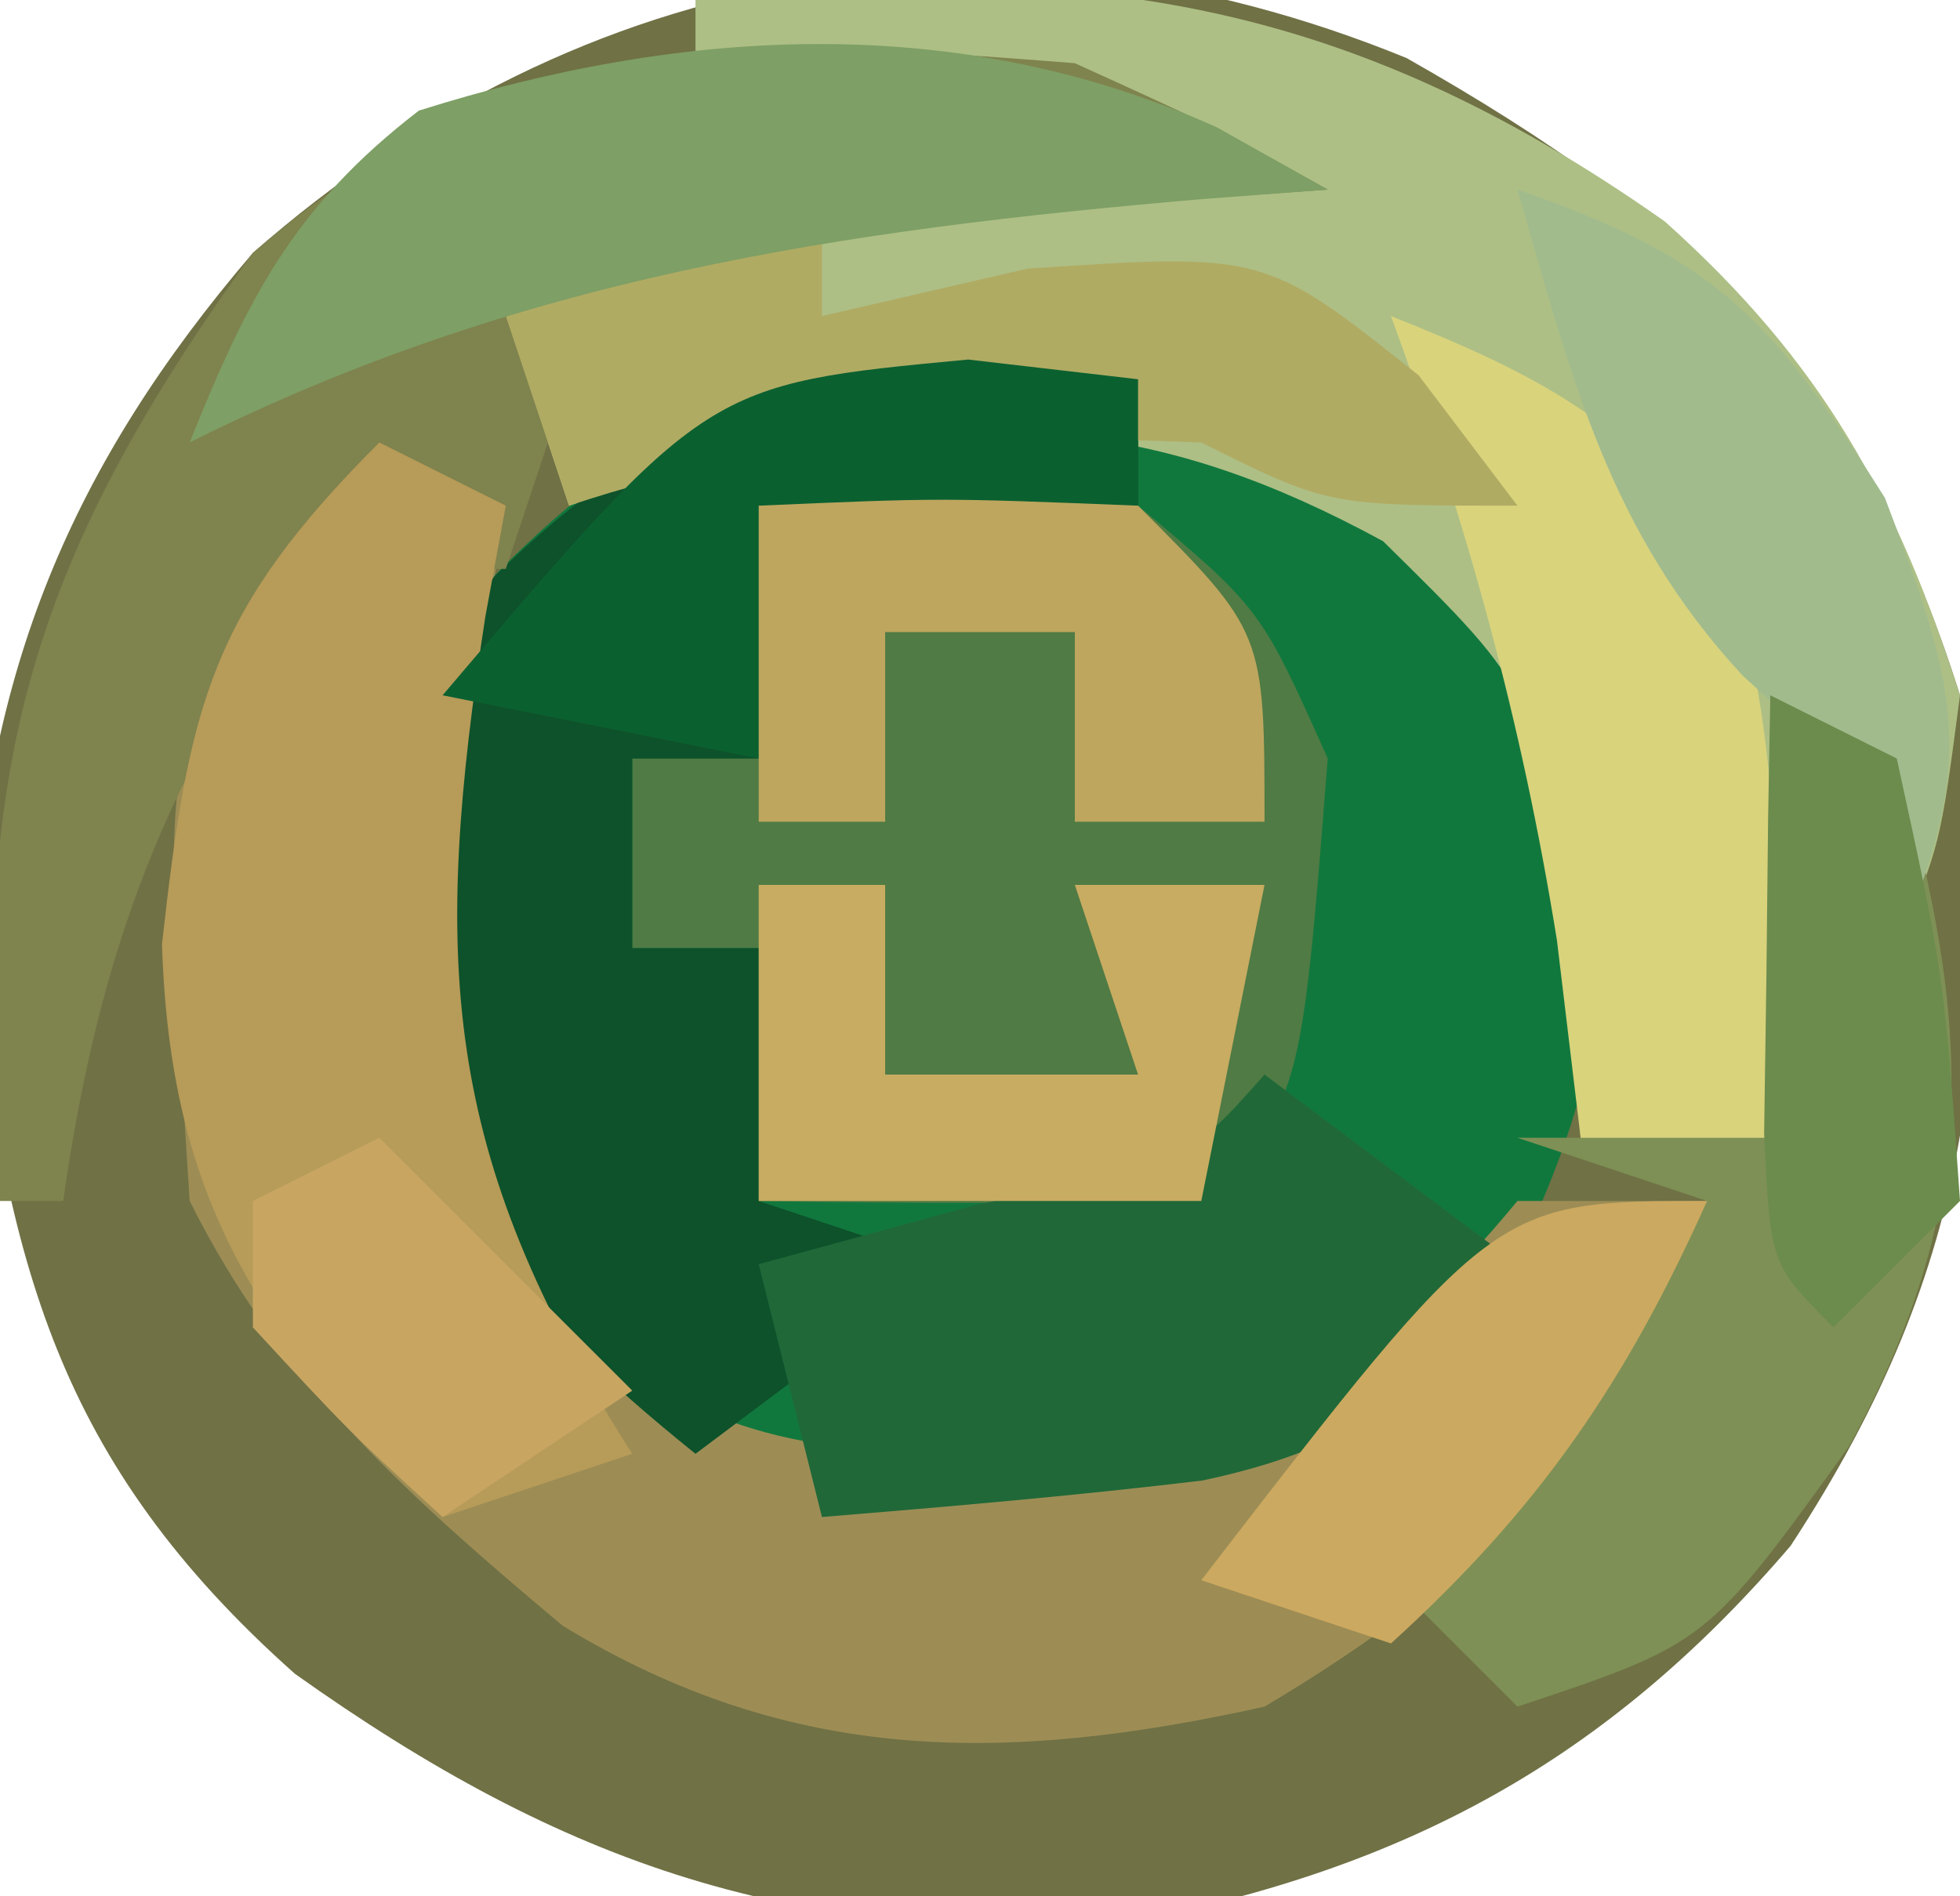
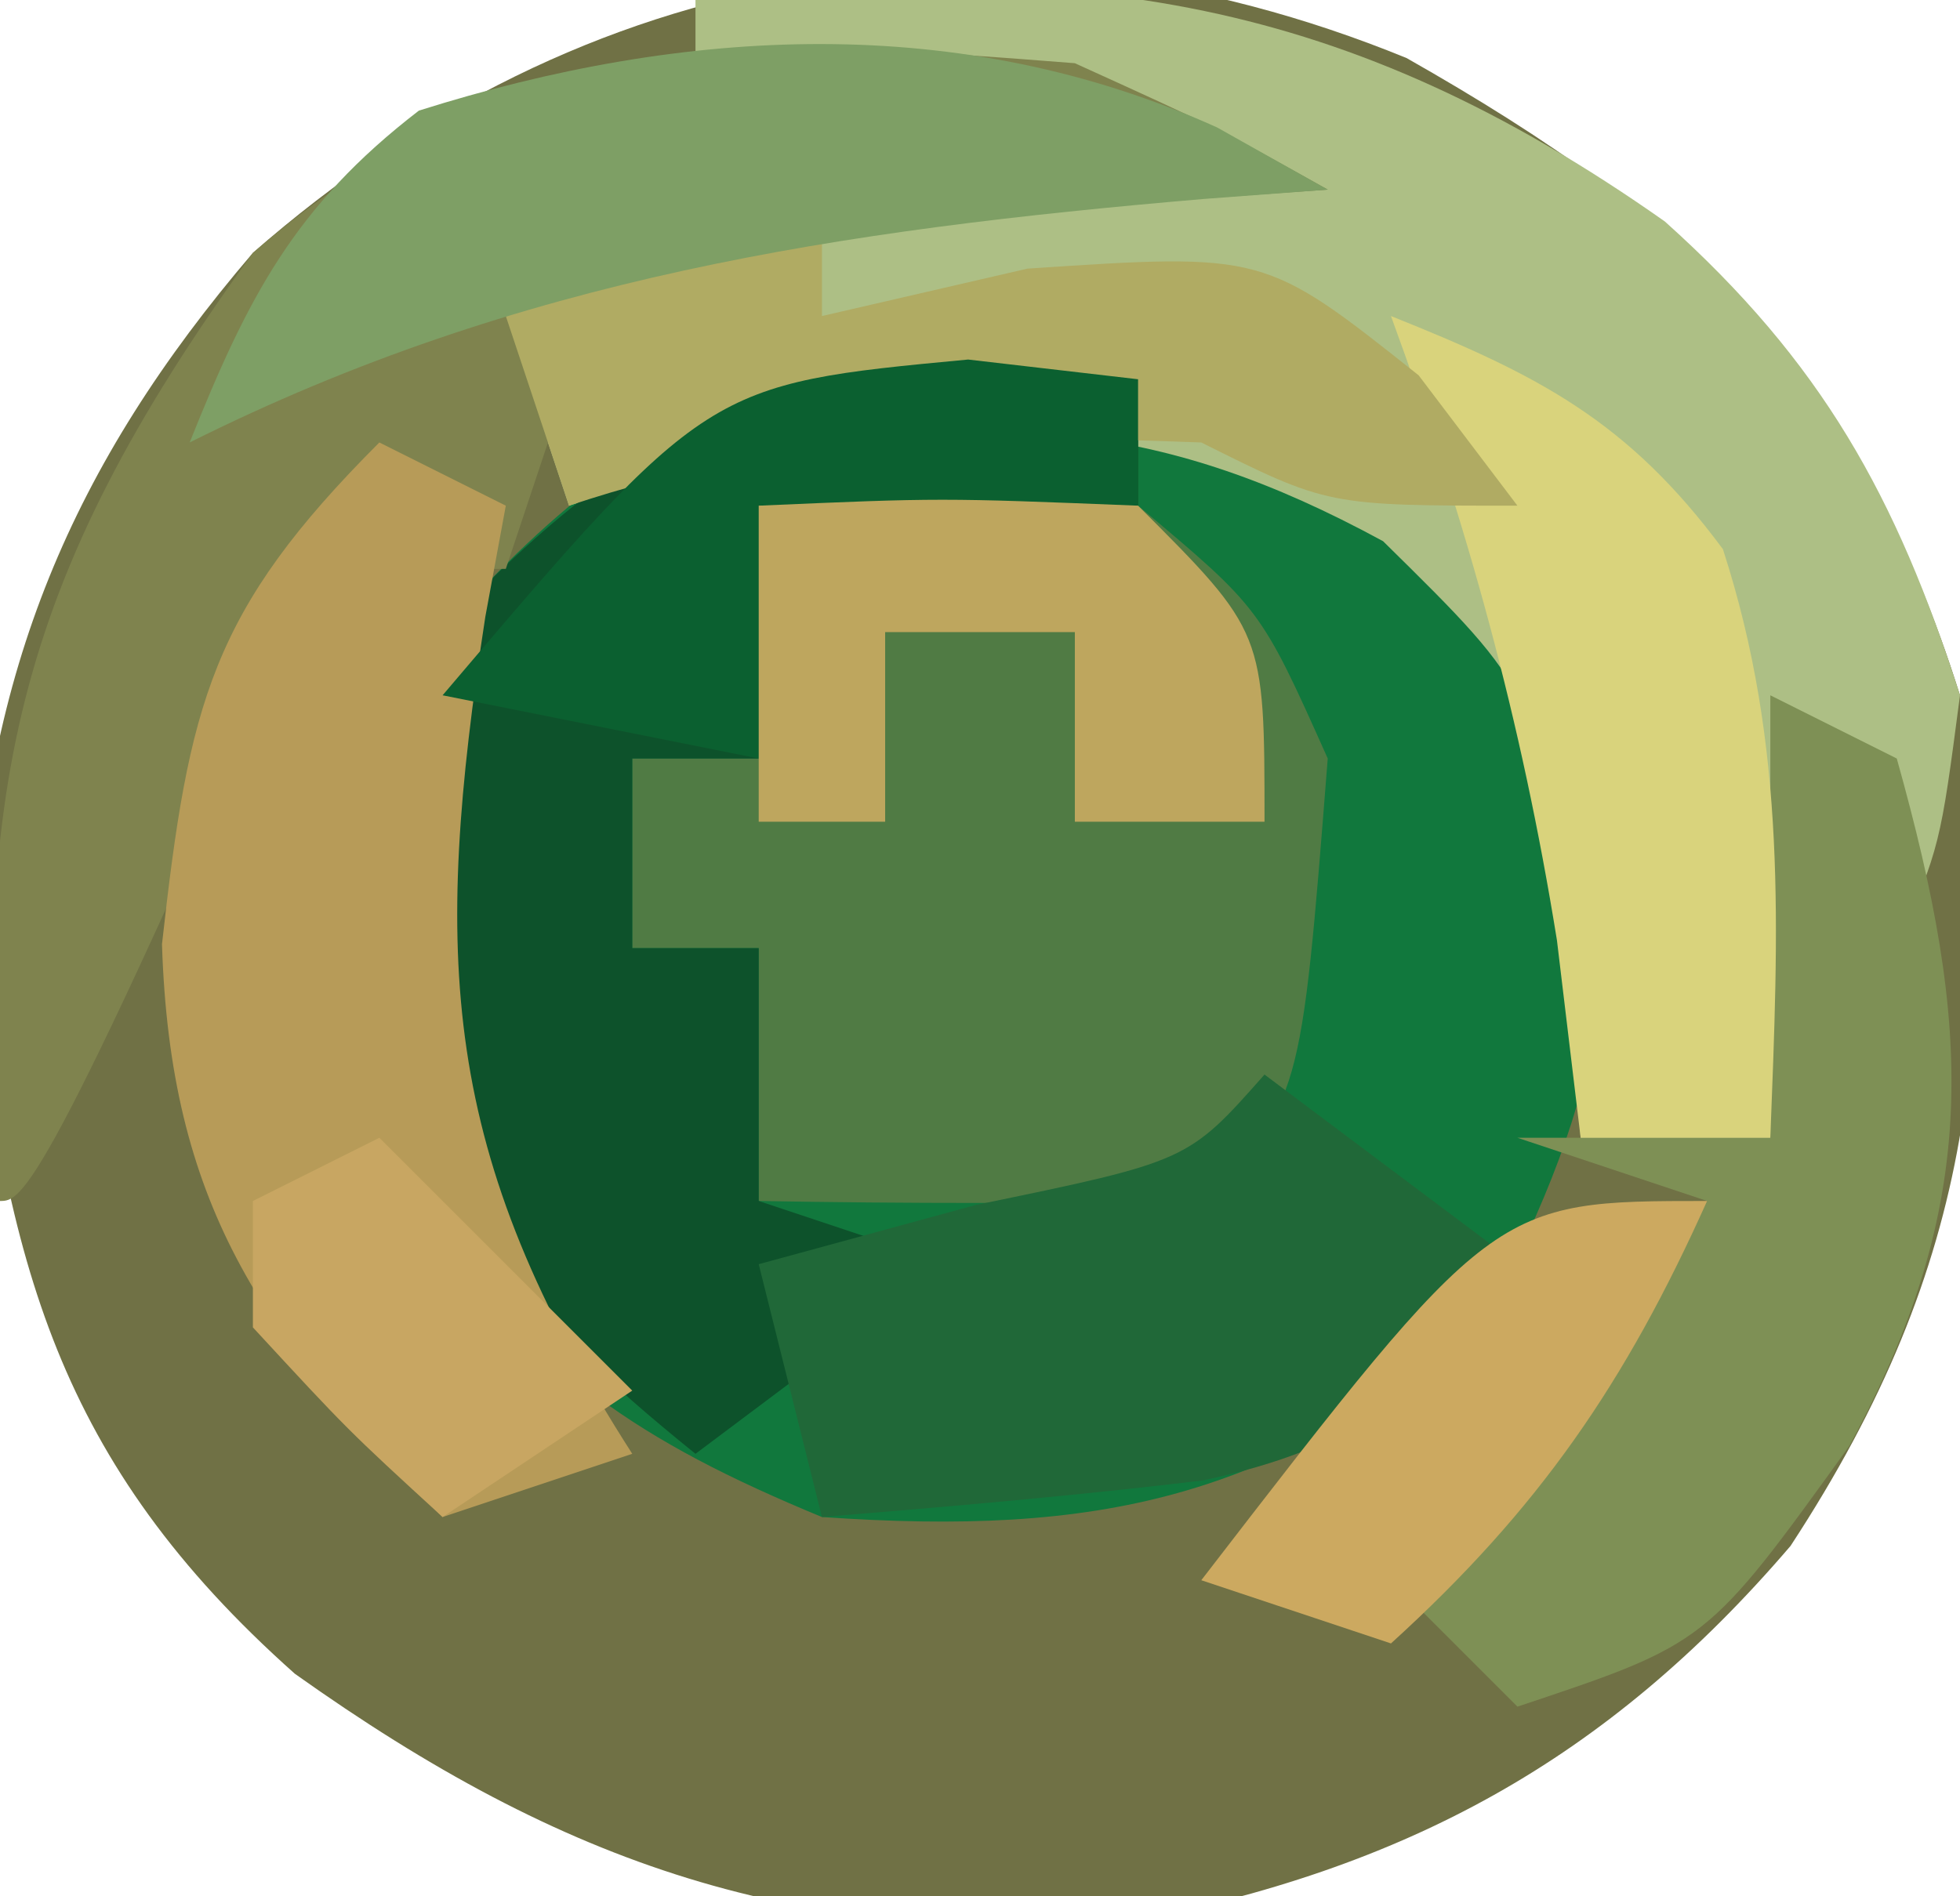
<svg xmlns="http://www.w3.org/2000/svg" version="1.1" width="31" height="30">
  <path d="M0 0 C4.505 2.554 7.162 5.007 8.754 10.082 C9.344 15.392 9.027 19.028 6.074 23.539 C3.16 26.944 -0.03 28.659 -4.418 29.496 C-9.663 29.84 -13.314 28.598 -17.582 25.562 C-21.351 22.21 -22.139 19.043 -22.684 14.145 C-22.481 9.719 -21.124 6.445 -18.246 3.082 C-13.011 -1.515 -6.47 -2.644 0 0 Z " fill="#707145" transform="translate(22.246,0.918)" />
  <path d="M0 0 C2.78 1.378 3.863 2.551 6 5 C6.736 9.121 6.432 11.172 4.5 14.875 C1.147 17.725 -1.642 18.303 -6 18 C-8.934 16.788 -10.429 15.727 -12.375 13.25 C-13.328 9.818 -12.917 7.422 -12 4 C-8.392 -0.138 -5.368 -0.848 0 0 Z " fill="#11783D" transform="translate(19,6)" />
  <path d="M0 0 C6.096 -0.635 10.263 -0.068 15.332 3.504 C17.813 5.729 18.992 7.843 20 11 C19.688 13.375 19.688 13.375 19 15 C18.67 14.01 18.34 13.02 18 12 C17.67 13.98 17.34 15.96 17 18 C16.01 18 15.02 18 14 18 C13.938 16.927 13.876 15.855 13.812 14.75 C13.306 10.955 13.306 10.955 10.875 8.562 C7.313 6.626 5.003 6.629 1 7 C0.01 7.33 -0.98 7.66 -2 8 C-2.33 7.01 -2.66 6.02 -3 5 C0.188 2.875 2.265 2.498 6 2 C3.03 1.505 3.03 1.505 0 1 C0 0.67 0 0.34 0 0 Z " fill="#ADBF85" transform="translate(11,0)" />
-   <path d="M0 0 C0.66 0.33 1.32 0.66 2 1 C1.905 1.603 1.809 2.207 1.711 2.828 C1.6 3.627 1.489 4.427 1.375 5.25 C1.201 6.433 1.201 6.433 1.023 7.641 C0.996 10.357 1.563 11.72 3 14 C5.642 16.134 7.807 16.099 11.062 15.812 C14.359 15.312 15.841 14.613 18 12 C18.99 12 19.98 12 21 12 C19.487 15.85 17.553 17.883 14 20 C9.925 20.902 6.521 20.927 2.898 18.719 C0.448 16.661 -1.561 14.879 -3 12 C-3.466 4.777 -3.466 4.777 -1.5 1.5 C-1.005 1.005 -0.51 0.51 0 0 Z " fill="#9D8D55" transform="translate(6,7)" />
  <path d="M0 0 C2.812 -0.25 2.812 -0.25 6 0 C7.938 1.625 7.938 1.625 9 4 C8.574 9.426 8.574 9.426 7 11 C4.667 11.041 2.333 11.042 0 11 C0 9.68 0 8.36 0 7 C-0.66 7 -1.32 7 -2 7 C-2 6.01 -2 5.02 -2 4 C-1.34 4 -0.68 4 0 4 C0 2.68 0 1.36 0 0 Z " fill="#507B44" transform="translate(12,8)" />
  <path d="M0 0 C0 0.66 0 1.32 0 2 C-1.98 2 -3.96 2 -6 2 C-6 3.32 -6 4.64 -6 6 C-6.66 6 -7.32 6 -8 6 C-8 6.99 -8 7.98 -8 9 C-7.34 9 -6.68 9 -6 9 C-6 10.32 -6 11.64 -6 13 C-5.01 13.33 -4.02 13.66 -3 14 C-4.32 14.99 -5.64 15.98 -7 17 C-9.913 14.651 -10.94 13.205 -12 9.562 C-12 6 -12 6 -10.188 3.125 C-6.741 -0.223 -4.706 -0.102 0 0 Z " fill="#0D522B" transform="translate(18,6)" />
-   <path d="M0 0 C2.246 1.02 2.246 1.02 4 2 C3.301 2.049 2.603 2.098 1.883 2.148 C0.973 2.223 0.063 2.298 -0.875 2.375 C-1.78 2.445 -2.685 2.514 -3.617 2.586 C-6.179 2.796 -6.179 2.796 -8 5 C-8.33 5.99 -8.66 6.98 -9 8 C-9.99 8 -10.98 8 -12 8 C-14.383 11.208 -15.438 14.064 -16 18 C-16.33 18 -16.66 18 -17 18 C-17.452 11.566 -16.816 8.26 -13 3 C-8.827 -0.593 -5.275 -0.419 0 0 Z " fill="#7F834E" transform="translate(17,1)" />
+   <path d="M0 0 C2.246 1.02 2.246 1.02 4 2 C3.301 2.049 2.603 2.098 1.883 2.148 C0.973 2.223 0.063 2.298 -0.875 2.375 C-1.78 2.445 -2.685 2.514 -3.617 2.586 C-6.179 2.796 -6.179 2.796 -8 5 C-8.33 5.99 -8.66 6.98 -9 8 C-9.99 8 -10.98 8 -12 8 C-16.33 18 -16.66 18 -17 18 C-17.452 11.566 -16.816 8.26 -13 3 C-8.827 -0.593 -5.275 -0.419 0 0 Z " fill="#7F834E" transform="translate(17,1)" />
  <path d="M0 0 C0.66 0.33 1.32 0.66 2 1 C1.893 1.58 1.786 2.16 1.676 2.758 C0.849 8.144 0.943 11.232 4 16 C3.01 16.33 2.02 16.66 1 17 C-1.899 14.101 -3.308 12.01 -3.438 7.938 C-3.013 4.115 -2.66 2.66 0 0 Z " fill="#B79B58" transform="translate(6,7)" />
  <path d="M0 0 C0.66 0.33 1.32 0.66 2 1 C3.191 5.254 3.338 8.018 1.25 11.875 C-1 15 -1 15 -4 16 C-4.66 15.34 -5.32 14.68 -6 14 C-4.35 12.02 -2.7 10.04 -1 8 C-1.99 7.67 -2.98 7.34 -4 7 C-2.68 7 -1.36 7 0 7 C0 4.69 0 2.38 0 0 Z " fill="#7E9055" transform="translate(28,11)" />
  <path d="M0 0 C1.32 0.99 2.64 1.98 4 3 C2.585 5.034 1.45 5.904 -0.98 6.422 C-2.982 6.663 -4.991 6.835 -7 7 C-7.33 5.68 -7.66 4.36 -8 3 C-6.866 2.691 -5.731 2.381 -4.562 2.062 C-1.212 1.371 -1.212 1.371 0 0 Z " fill="#206838" transform="translate(20,17)" />
  <path d="M0 0 C2.328 0.931 3.744 1.654 5.25 3.688 C6.271 6.835 6.126 9.715 6 13 C5.01 13 4.02 13 3 13 C2.876 11.969 2.752 10.938 2.625 9.875 C2.061 6.379 1.213 3.316 0 0 Z " fill="#D9D37C" transform="translate(22,5)" />
  <path d="M0 0 C0 0.66 0 1.32 0 2 C1.073 1.752 2.145 1.505 3.25 1.25 C7 1 7 1 9.438 2.938 C9.953 3.618 10.469 4.299 11 5 C8 5 8 5 6 4 C2.327 3.866 -0.499 3.833 -4 5 C-4.33 4.01 -4.66 3.02 -5 2 C-2 0 -2 0 0 0 Z " fill="#B0AB63" transform="translate(13,3)" />
  <path d="M0 0 C0.578 0.325 1.155 0.65 1.75 0.984 C1.098 1.033 0.445 1.082 -0.227 1.133 C-5.971 1.624 -11.031 2.375 -16.25 4.984 C-15.335 2.697 -14.595 1.25 -12.625 -0.266 C-8.416 -1.595 -4.064 -1.834 0 0 Z " fill="#7E9F65" transform="translate(19.25,2.016)" />
  <path d="M0 0 C0.887 0.103 1.774 0.206 2.688 0.312 C2.688 0.973 2.688 1.633 2.688 2.312 C0.708 2.312 -1.272 2.312 -3.312 2.312 C-3.312 3.632 -3.312 4.952 -3.312 6.312 C-4.963 5.982 -6.612 5.652 -8.312 5.312 C-4.128 0.389 -4.128 0.389 0 0 Z " fill="#0B6030" transform="translate(15.312,5.688)" />
-   <path d="M0 0 C0.66 0 1.32 0 2 0 C2 0.99 2 1.98 2 3 C3.32 3 4.64 3 6 3 C5.67 2.01 5.34 1.02 5 0 C5.99 0 6.98 0 8 0 C7.67 1.65 7.34 3.3 7 5 C4.69 5 2.38 5 0 5 C0 3.35 0 1.7 0 0 Z " fill="#C8AC61" transform="translate(12,14)" />
  <path d="M0 0 C2.875 -0.125 2.875 -0.125 6 0 C8 2 8 2 8 5 C7.01 5 6.02 5 5 5 C5 4.01 5 3.02 5 2 C4.01 2 3.02 2 2 2 C2 2.99 2 3.98 2 5 C1.34 5 0.68 5 0 5 C0 3.35 0 1.7 0 0 Z " fill="#BEA65E" transform="translate(12,8)" />
-   <path d="M0 0 C3.132 1.08 4.006 2.01 5.812 4.875 C6.991 7.977 7.261 9.02 6 12 C5.67 11.01 5.34 10.02 5 9 C4.526 8.567 4.051 8.134 3.562 7.688 C1.435 5.39 0.859 2.972 0 0 Z " fill="#A1BB8D" transform="translate(24,3)" />
  <path d="M0 0 C-1.293 2.884 -2.659 4.872 -5 7 C-5.99 6.67 -6.98 6.34 -8 6 C-3.375 0 -3.375 0 0 0 Z " fill="#CCA960" transform="translate(27,19)" />
-   <path d="M0 0 C0.99 0.495 0.99 0.495 2 1 C2.75 4.438 2.75 4.438 3 8 C2.34 8.66 1.68 9.32 1 10 C0 9 0 9 -0.098 6.934 C-0.086 6.11 -0.074 5.286 -0.062 4.438 C-0.053 3.611 -0.044 2.785 -0.035 1.934 C-0.024 1.296 -0.012 0.657 0 0 Z " fill="#6C8C4D" transform="translate(28,11)" />
  <path d="M0 0 C1.32 1.32 2.64 2.64 4 4 C3.01 4.66 2.02 5.32 1 6 C-0.5 4.625 -0.5 4.625 -2 3 C-2 2.34 -2 1.68 -2 1 C-1.34 0.67 -0.68 0.34 0 0 Z " fill="#C8A662" transform="translate(6,18)" />
</svg>